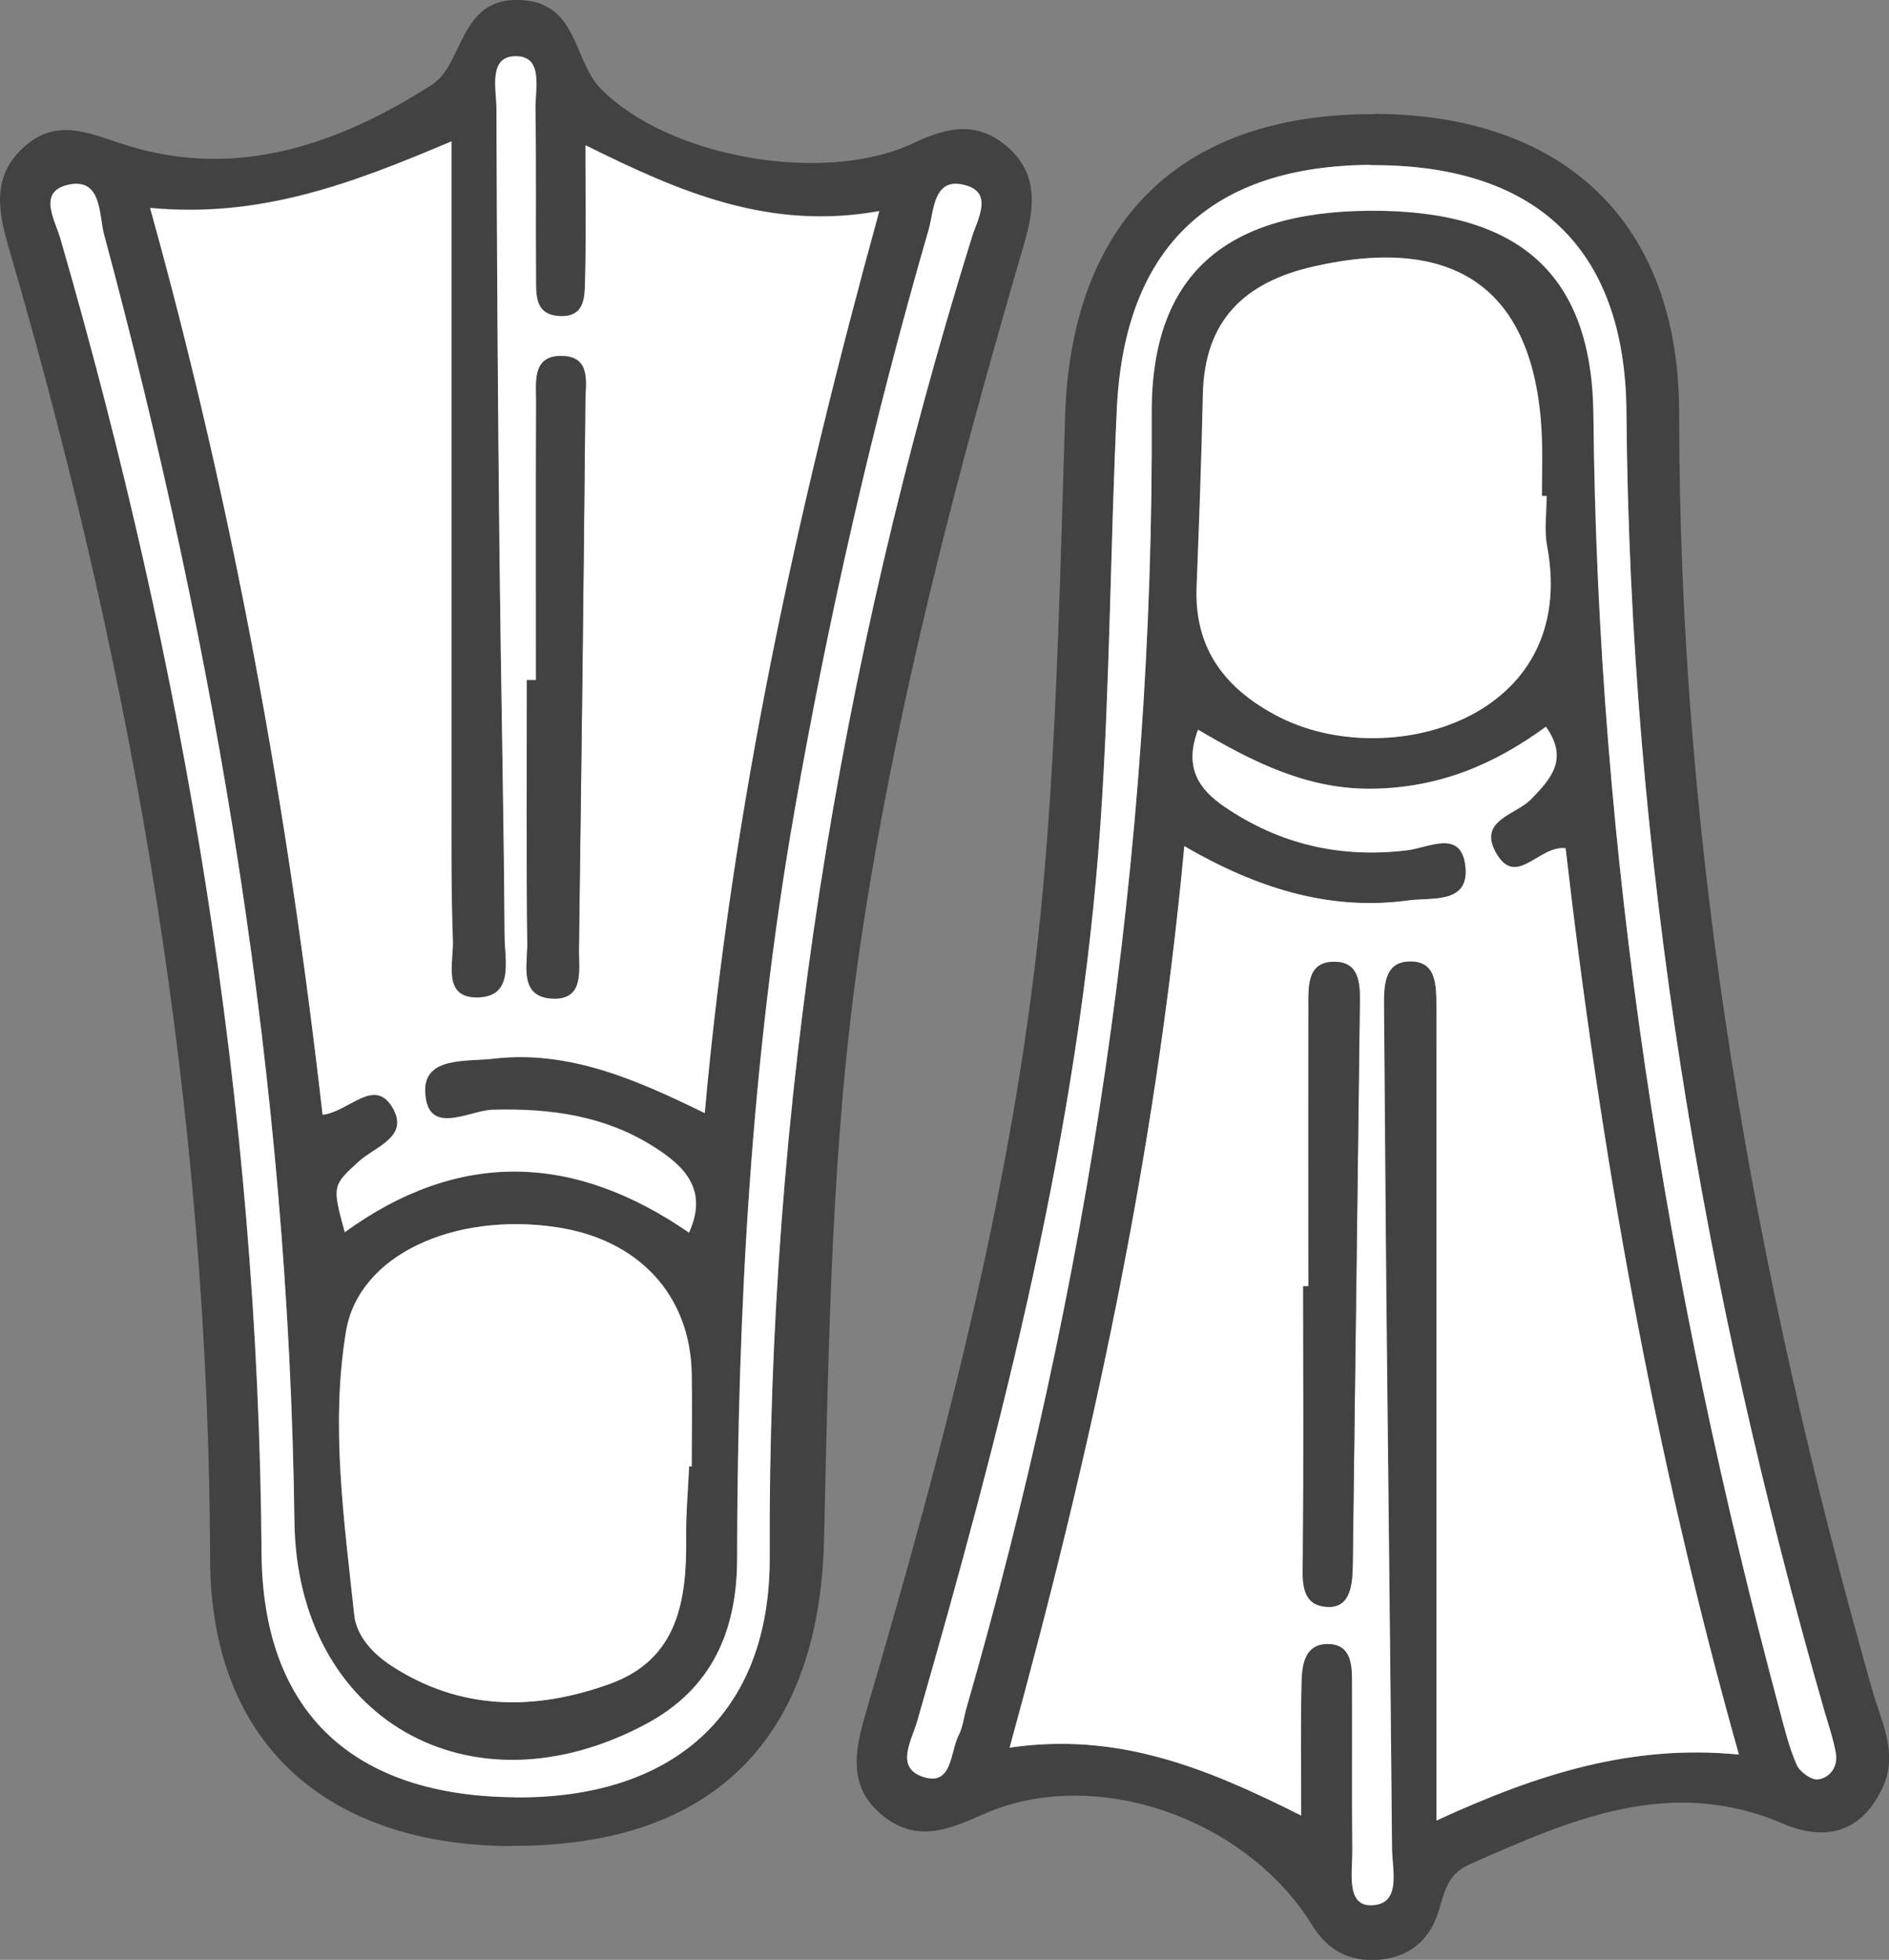
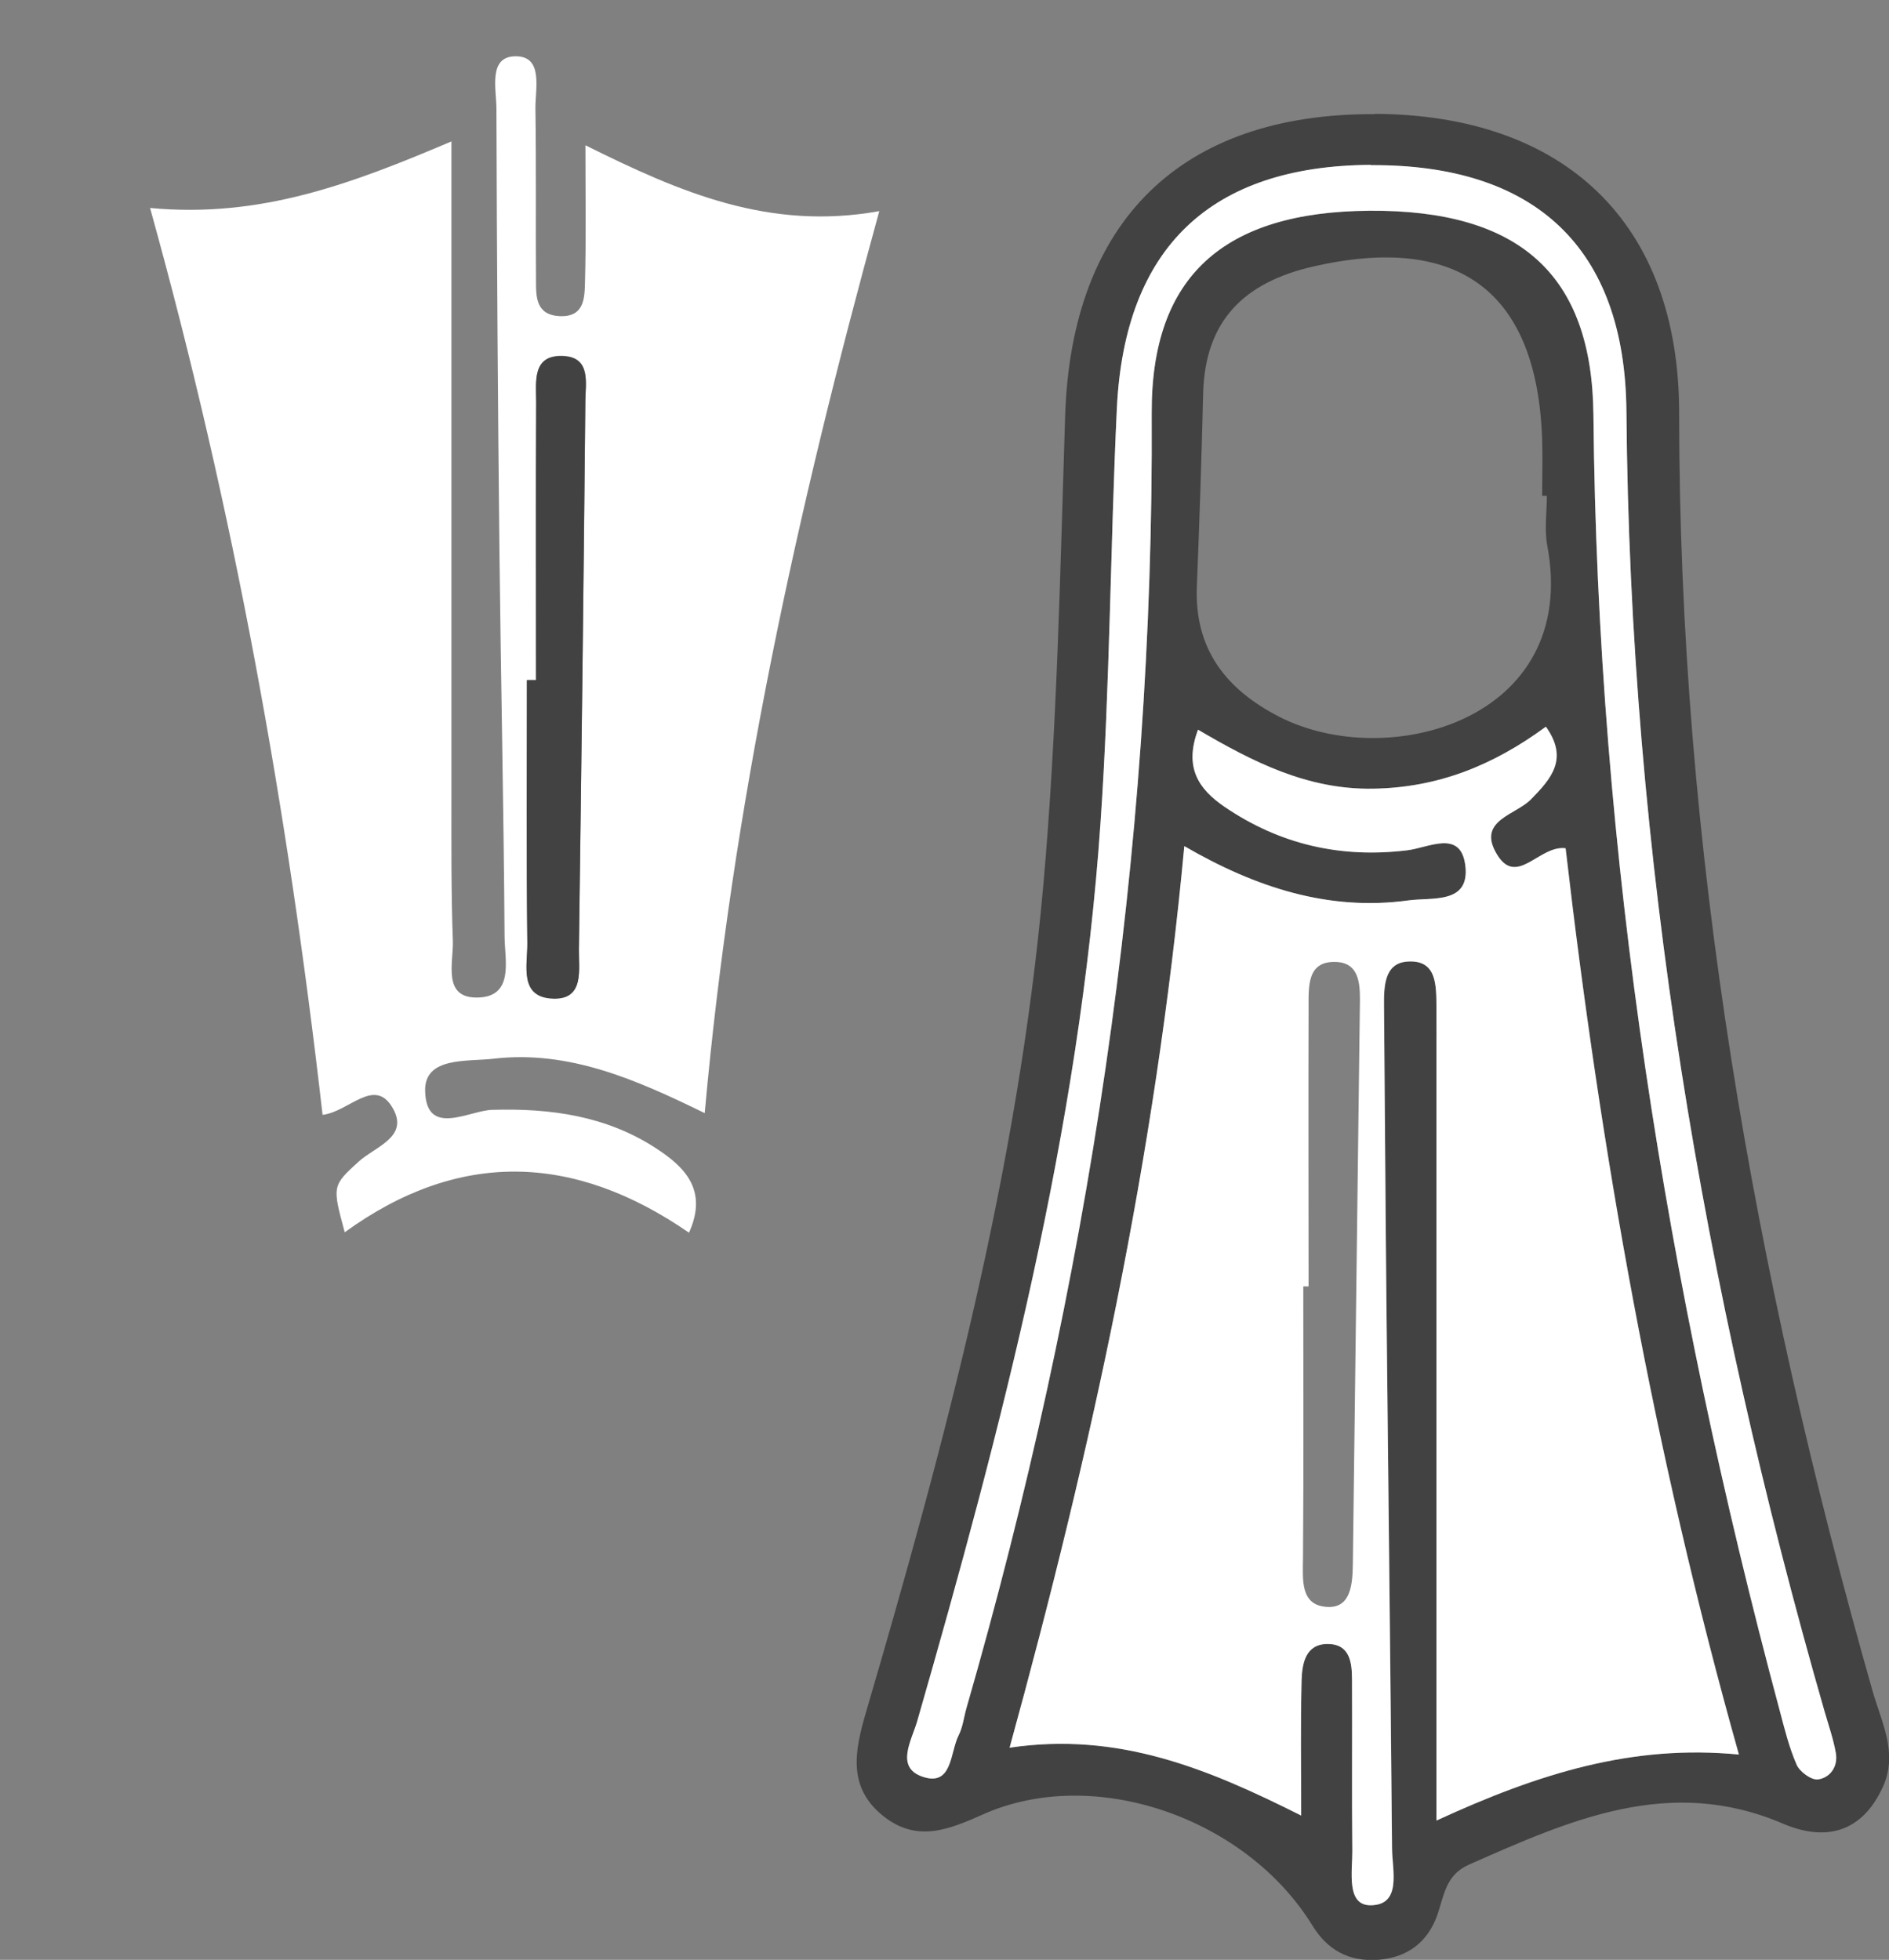
<svg xmlns="http://www.w3.org/2000/svg" id="Layer_2" data-name="Layer 2" viewBox="0 0 132.23 137.19">
  <rect x="0" y="0" width="132.23" height="137.19" fill="#808080" stroke="none" />
  <defs>
    <style> .cls-1 { fill: #fff; } .cls-2 { fill: #424242; } </style>
  </defs>
  <g id="Layer_1-2" data-name="Layer 1">
    <g>
      <path class="cls-2" d="M96.24,7.97c13.31,.07,21.29,7.64,21.3,20.93,0,30.51,5.21,60.2,13.53,89.44,.62,2.19,1.82,4.37,.73,6.75-1.47,3.21-4.02,3.84-7.01,2.56-7.92-3.39-14.9-.24-21.95,2.87-1.68,.74-1.75,2.2-2.25,3.59-.67,1.85-2.08,2.93-4.14,3.08-2.04,.14-3.54-.7-4.58-2.4-4.65-7.56-15.3-11.25-23.06-7.78-2.42,1.08-4.62,1.97-6.95,.14-2.56-2.02-2.03-4.58-1.25-7.26,5.57-18.99,10.66-38.12,12.42-57.9,.97-10.92,1.18-21.92,1.53-32.89,.44-13.62,8.11-21.18,21.69-21.11Zm4.32,119.47c7.19-3.31,13.73-5.34,21.17-4.62-5.97-21.2-9.68-42.24-12.13-63.44-1.89-.25-3.51,2.92-4.93,.21-1.15-2.18,1.45-2.56,2.5-3.63,1.41-1.44,2.66-2.83,1.05-5.09-3.7,2.72-7.57,4.27-12.1,4.34-4.61,.07-8.45-1.9-12.25-4.13-.98,2.64,.03,4.15,1.86,5.4,3.88,2.65,8.14,3.61,12.79,3.04,1.51-.19,3.74-1.48,4.06,1.06,.34,2.73-2.33,2.22-3.99,2.45-5.55,.77-10.67-.89-15.68-3.8-2.03,21.82-6.52,42.33-12.23,63.11,7.61-1.12,13.84,1.45,20.41,4.75,0-3.54-.05-6.51,.03-9.49,.03-1.16,.27-2.52,1.82-2.52,1.57,0,1.7,1.31,1.71,2.51,.02,4-.02,7.99,.02,11.99,.01,1.43-.44,3.81,1.28,3.79,2.2-.02,1.52-2.45,1.5-3.98-.11-12.65-.26-25.3-.39-37.95-.07-6.99-.11-13.98-.17-20.97-.01-1.36-.01-3.04,1.63-3.16,2.1-.15,2.02,1.7,2.04,3.21,.01,1.17,0,2.33,0,3.5,0,17.48,0,34.95,0,53.42Zm7.7-92.73c-.1,0-.21,0-.31,0,0-1.33,.04-2.66,0-3.99-.37-10.32-5.84-14.38-16-12.07-4.86,1.11-7.61,3.79-7.73,8.92-.11,4.49-.26,8.99-.44,13.48-.18,4.37,2.03,7.2,5.74,9.11,7.59,3.92,21.08,.26,18.79-11.96-.21-1.13-.03-2.32-.03-3.49Zm-12.32-23.16c-11.19,.07-17.21,5.78-17.76,17.05-.46,9.65-.48,19.32-1.14,28.95-1.48,21.54-6.91,42.31-12.84,62.96-.39,1.35-1.56,3.24,.41,3.88,2.07,.68,1.89-1.71,2.49-2.9,.29-.58,.36-1.27,.55-1.91,8.54-29.61,13.13-59.77,12.97-90.63-.05-9.61,5.04-14.13,15.25-14.19,10.5-.07,15.58,4.47,15.67,14.3,.29,30.82,5.07,60.98,13.04,90.69,.34,1.28,.66,2.59,1.19,3.8,.22,.49,1.03,1.08,1.49,1.02,.85-.12,1.41-.9,1.25-1.84-.17-.98-.51-1.93-.78-2.88-8.55-29.74-13.64-59.99-13.88-91.02-.09-11.54-6.45-17.34-17.91-17.26Z" />
-       <path class="cls-2" d="M35.78,129.23c-13.01-.07-21.03-7.29-21.07-20.04-.1-31.2-5.27-61.56-13.97-91.41C-.02,15.18-.76,12.55,1.61,10.35c2.41-2.23,4.76-.94,7.38-.14,7.76,2.38,14.88-.2,21.26-4.29C32.48,4.49,32.11-.21,36.45,0c4.02,.2,3.65,4.18,5.57,6.17,4.69,4.86,15.73,6.8,21.94,3.84,2.33-1.11,4.4-1.54,6.47,.19,2.26,1.9,2.01,4.27,1.27,6.83-4.71,16.12-8.98,32.34-11.46,48.98-2.07,13.87-2.22,27.85-2.56,41.82-.34,14.03-7.93,21.45-21.89,21.38ZM10.52,14.56c5.89,21.18,9.63,42.09,12.07,63.46,1.86-.21,3.66-2.72,4.93-.44,1.12,2-1.25,2.66-2.4,3.71-1.87,1.7-1.85,1.72-.98,4.95,7.99-5.8,16.05-5.54,24.1,.03,1.35-3-.31-4.61-2.31-5.91-3.47-2.26-7.35-2.81-11.46-2.69-1.62,.05-4.61,1.95-4.7-1.32-.06-2.42,2.96-2.04,4.8-2.26,5.29-.62,10,1.47,14.77,3.81,1.93-21.52,6.45-42.17,12.22-63.14-7.68,1.37-13.89-1.29-20.57-4.61,0,3.66,.05,6.61-.03,9.55-.03,1.1-.02,2.49-1.77,2.41-1.68-.07-1.65-1.36-1.66-2.52-.03-4,.02-7.99-.04-11.99-.02-1.4,.58-3.69-1.38-3.68-1.95,0-1.36,2.3-1.35,3.69,.04,10.32,.1,20.64,.21,30.96,.09,8.99,.3,17.98,.36,26.96,.01,1.66,.71,4.28-1.96,4.28-2.4,0-1.61-2.46-1.66-3.97-.12-3.33-.1-6.66-.1-9.99,0-15.1,0-30.2,0-45.97-7.04,2.98-13.37,5.37-21.08,4.66ZM48.24,102.65c.06,0,.12,0,.18,0,0-2.16,.03-4.33,0-6.49-.1-5.53-3.75-9.44-9.56-10.27-7.1-1.01-13.75,1.95-14.64,7.31-1.09,6.57-.13,13.26,.58,19.87,.16,1.47,1.32,2.71,2.6,3.54,4.86,3.16,10.08,3.15,15.3,1.26,4.76-1.72,5.38-5.85,5.33-10.23-.02-1.66,.14-3.33,.21-4.99Zm-12.27,23.16c11.08,.11,17.95-5.8,17.9-16.83-.14-31.57,4.8-62.29,14.15-92.37,.41-1.32,1.59-3.22-.64-3.7-2.07-.45-2.01,1.89-2.38,3.15-3.89,13.42-7,27.03-9.41,40.8-3.02,17.28-3.97,34.72-4,52.22,0,5.1-1.79,9.13-6.35,11.58-12.33,6.62-24.46-.35-24.64-14.17-.39-30.64-5.4-60.59-13.33-90.11-.36-1.33-.13-4.03-2.56-3.44-2.1,.51-.87,2.46-.48,3.79,8.69,30.04,13.85,60.59,14.07,91.96,.08,11.3,6.54,17,17.66,17.11Z" />
      <path class="cls-1" d="M100.55,127.44c0-18.47,0-35.94,0-53.42,0-1.17,.01-2.33,0-3.5-.02-1.51,.06-3.36-2.04-3.21-1.64,.12-1.64,1.79-1.63,3.16,.06,6.99,.1,13.98,.17,20.97,.13,12.65,.28,25.3,.39,37.95,.01,1.53,.7,3.97-1.5,3.98-1.72,.01-1.27-2.36-1.28-3.79-.04-4,0-7.99-.02-11.99,0-1.2-.14-2.51-1.71-2.51-1.54,0-1.78,1.36-1.82,2.52-.08,2.97-.03,5.95-.03,9.49-6.57-3.3-12.8-5.88-20.41-4.75,5.71-20.77,10.2-41.29,12.23-63.11,5.01,2.91,10.13,4.56,15.68,3.8,1.65-.23,4.33,.29,3.99-2.45-.32-2.54-2.55-1.24-4.06-1.06-4.64,.57-8.91-.4-12.79-3.04-1.83-1.25-2.85-2.76-1.86-5.4,3.8,2.23,7.64,4.21,12.25,4.13,4.53-.07,8.4-1.62,12.1-4.34,1.61,2.26,.36,3.65-1.05,5.09-1.05,1.07-3.64,1.45-2.5,3.63,1.43,2.71,3.04-.46,4.93-.21,2.45,21.19,6.16,42.24,12.13,63.44-7.44-.72-13.97,1.3-21.17,4.62Zm-8.96-37.39h-.36c0,6.32,.03,12.65-.02,18.97-.01,1.56-.23,3.4,1.76,3.47,1.63,.05,1.71-1.69,1.73-3.07,.16-12.98,.33-25.96,.49-38.93,.02-1.32,.1-3.05-1.61-3.15-2.14-.12-1.97,1.78-1.98,3.25-.02,6.49,0,12.98,0,19.47Z" />
-       <path class="cls-1" d="M108.26,34.72c0,1.16-.18,2.36,.03,3.49,2.29,12.22-11.2,15.88-18.79,11.96-3.71-1.91-5.92-4.74-5.74-9.11,.18-4.49,.34-8.98,.44-13.48,.12-5.13,2.88-7.81,7.73-8.92,10.16-2.32,15.63,1.75,16,12.07,.05,1.33,0,2.66,0,3.99,.1,0,.21,0,.31,0Z" />
      <path class="cls-1" d="M95.94,11.56c11.46-.07,17.82,5.72,17.91,17.26,.25,31.03,5.33,61.28,13.88,91.02,.28,.96,.61,1.91,.78,2.88,.16,.94-.4,1.72-1.25,1.84-.46,.06-1.27-.53-1.49-1.02-.53-1.21-.85-2.52-1.19-3.8-7.97-29.71-12.75-59.87-13.04-90.69-.09-9.84-5.17-14.37-15.67-14.3-10.21,.07-15.3,4.59-15.25,14.19,.16,30.87-4.44,61.02-12.97,90.63-.18,.64-.25,1.33-.55,1.91-.6,1.19-.43,3.58-2.49,2.9-1.97-.65-.8-2.54-.41-3.88,5.94-20.65,11.37-41.42,12.84-62.96,.66-9.63,.68-19.3,1.14-28.95,.54-11.27,6.57-16.98,17.76-17.05Z" />
      <path class="cls-1" d="M10.52,14.56c7.7,.72,14.04-1.67,21.08-4.66,0,15.77,0,30.87,0,45.97,0,3.33-.02,6.66,.1,9.99,.05,1.51-.74,3.97,1.66,3.97,2.67,0,1.97-2.62,1.96-4.28-.06-8.99-.26-17.98-.36-26.96-.11-10.32-.18-20.64-.21-30.96,0-1.4-.6-3.69,1.35-3.69,1.96,0,1.36,2.28,1.38,3.68,.06,4,.01,7.99,.04,11.99,0,1.16-.02,2.44,1.66,2.52,1.75,.08,1.74-1.31,1.77-2.41,.08-2.95,.03-5.9,.03-9.55,6.67,3.32,12.89,5.99,20.57,4.61-5.77,20.96-10.29,41.61-12.22,63.14-4.77-2.33-9.48-4.42-14.77-3.81-1.85,.22-4.86-.16-4.8,2.26,.08,3.27,3.08,1.36,4.7,1.32,4.11-.12,7.99,.43,11.46,2.69,2,1.3,3.66,2.92,2.31,5.91-8.05-5.56-16.1-5.83-24.1-.03-.87-3.23-.89-3.25,.98-4.95,1.16-1.05,3.52-1.71,2.4-3.71-1.28-2.28-3.07,.23-4.93,.44-2.44-21.37-6.18-42.28-12.07-63.46Zm27,33.03c-.21,0-.42,0-.63,0,0,6.14-.04,12.29,.03,18.43,.02,1.52-.62,3.81,1.86,3.86,2.14,.04,1.73-2.02,1.75-3.44,.17-12.79,.33-25.59,.45-38.39,.01-1.22,.4-3.02-1.49-3.14-2.27-.14-1.94,1.8-1.95,3.22-.03,6.48-.01,12.96-.01,19.44Z" />
-       <path class="cls-1" d="M48.24,102.65c-.08,1.66-.23,3.33-.21,4.99,.05,4.39-.57,8.51-5.33,10.23-5.22,1.89-10.45,1.9-15.3-1.26-1.27-.83-2.44-2.07-2.6-3.54-.71-6.61-1.67-13.3-.58-19.87,.89-5.36,7.54-8.33,14.64-7.31,5.81,.83,9.46,4.74,9.56,10.27,.04,2.16,0,4.33,0,6.49-.06,0-.12,0-.18,0Z" />
-       <path class="cls-1" d="M35.97,125.81c-11.13-.11-17.58-5.82-17.66-17.11-.22-31.37-5.38-61.92-14.07-91.96-.38-1.33-1.61-3.28,.48-3.79,2.43-.59,2.2,2.11,2.56,3.44,7.93,29.52,12.94,59.47,13.33,90.11,.17,13.82,12.31,20.79,24.64,14.17,4.57-2.45,6.35-6.48,6.35-11.58,.03-17.5,.98-34.94,4-52.22,2.41-13.77,5.52-27.38,9.41-40.8,.36-1.25,.31-3.6,2.38-3.15,2.23,.48,1.05,2.37,.64,3.7-9.36,30.08-14.29,60.8-14.15,92.37,.05,11.03-6.82,16.95-17.9,16.83Z" />
-       <path class="cls-2" d="M91.59,90.05c0-6.49-.01-12.98,0-19.47,0-1.47-.16-3.37,1.98-3.25,1.72,.1,1.63,1.83,1.61,3.15-.15,12.98-.33,25.96-.49,38.93-.02,1.38-.1,3.12-1.73,3.07-1.99-.06-1.78-1.91-1.76-3.47,.06-6.32,.02-12.65,.02-18.97h.36Z" />
      <path class="cls-2" d="M37.52,47.6c0-6.48-.02-12.96,.01-19.44,0-1.42-.32-3.36,1.95-3.22,1.89,.12,1.5,1.91,1.49,3.14-.12,12.8-.27,25.59-.45,38.39-.02,1.41,.39,3.48-1.75,3.44-2.48-.05-1.84-2.34-1.86-3.86-.07-6.14-.03-12.29-.03-18.43,.21,0,.42,0,.63,0Z" />
    </g>
  </g>
</svg>